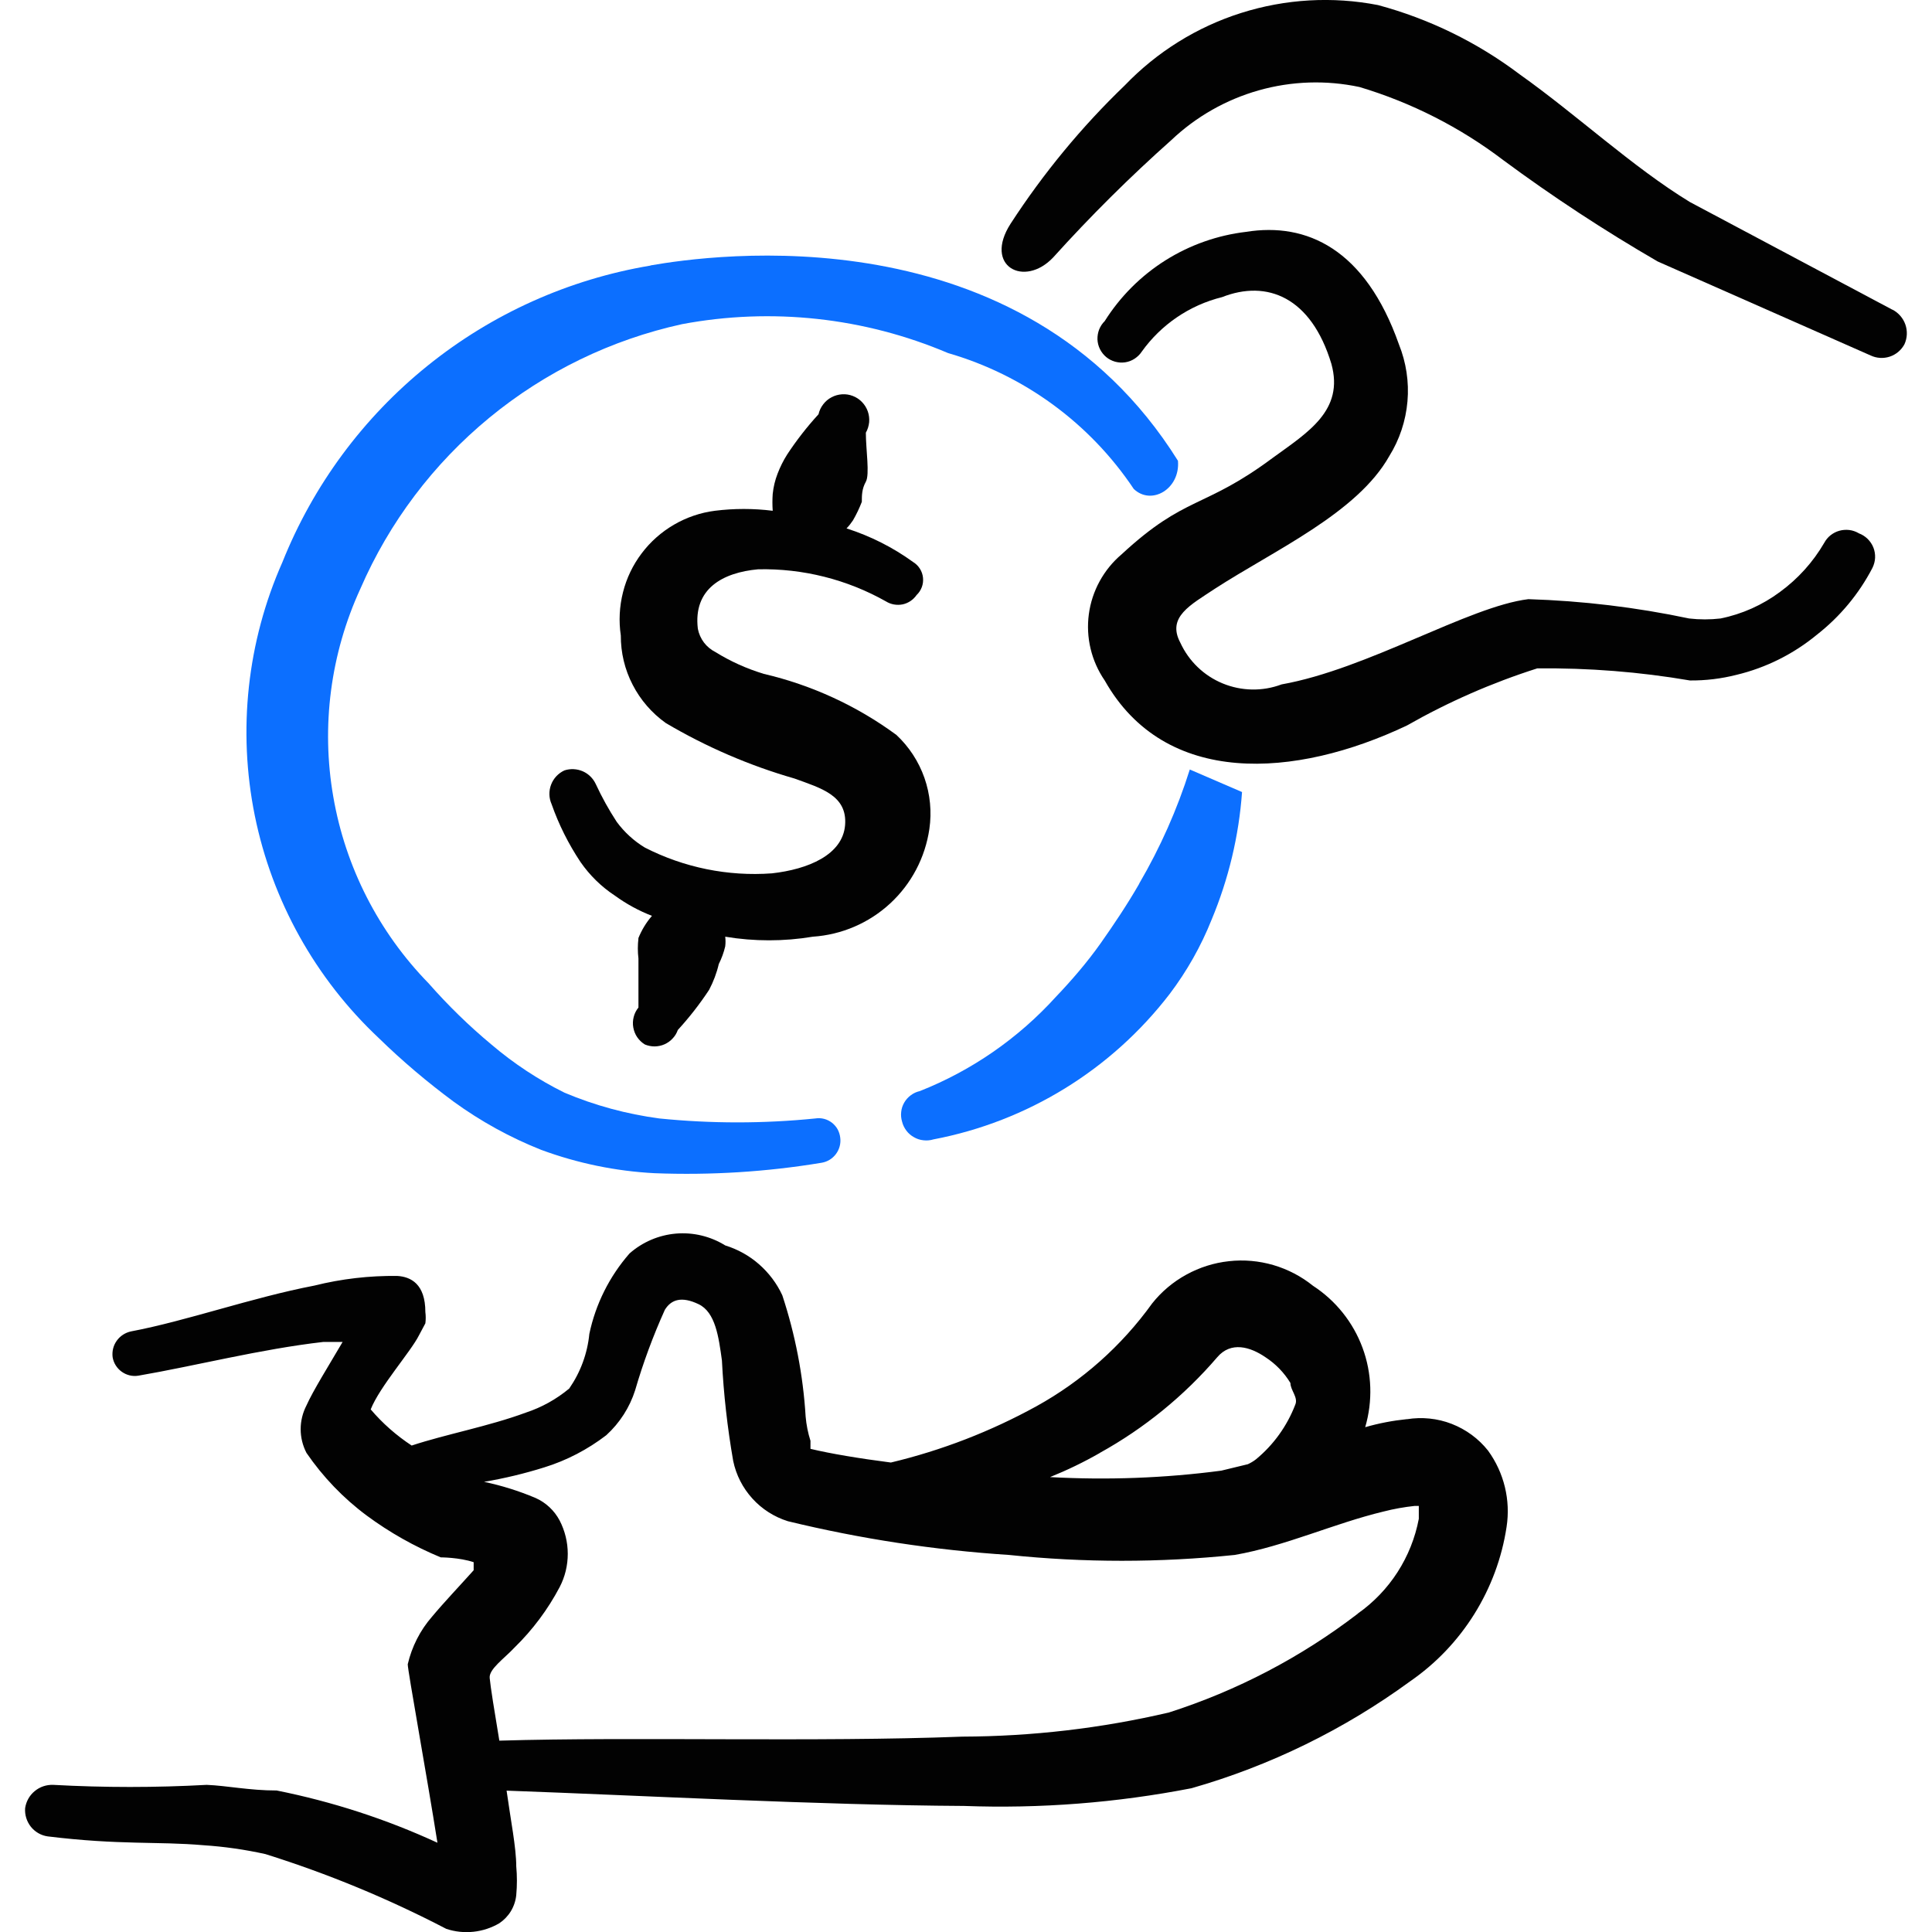
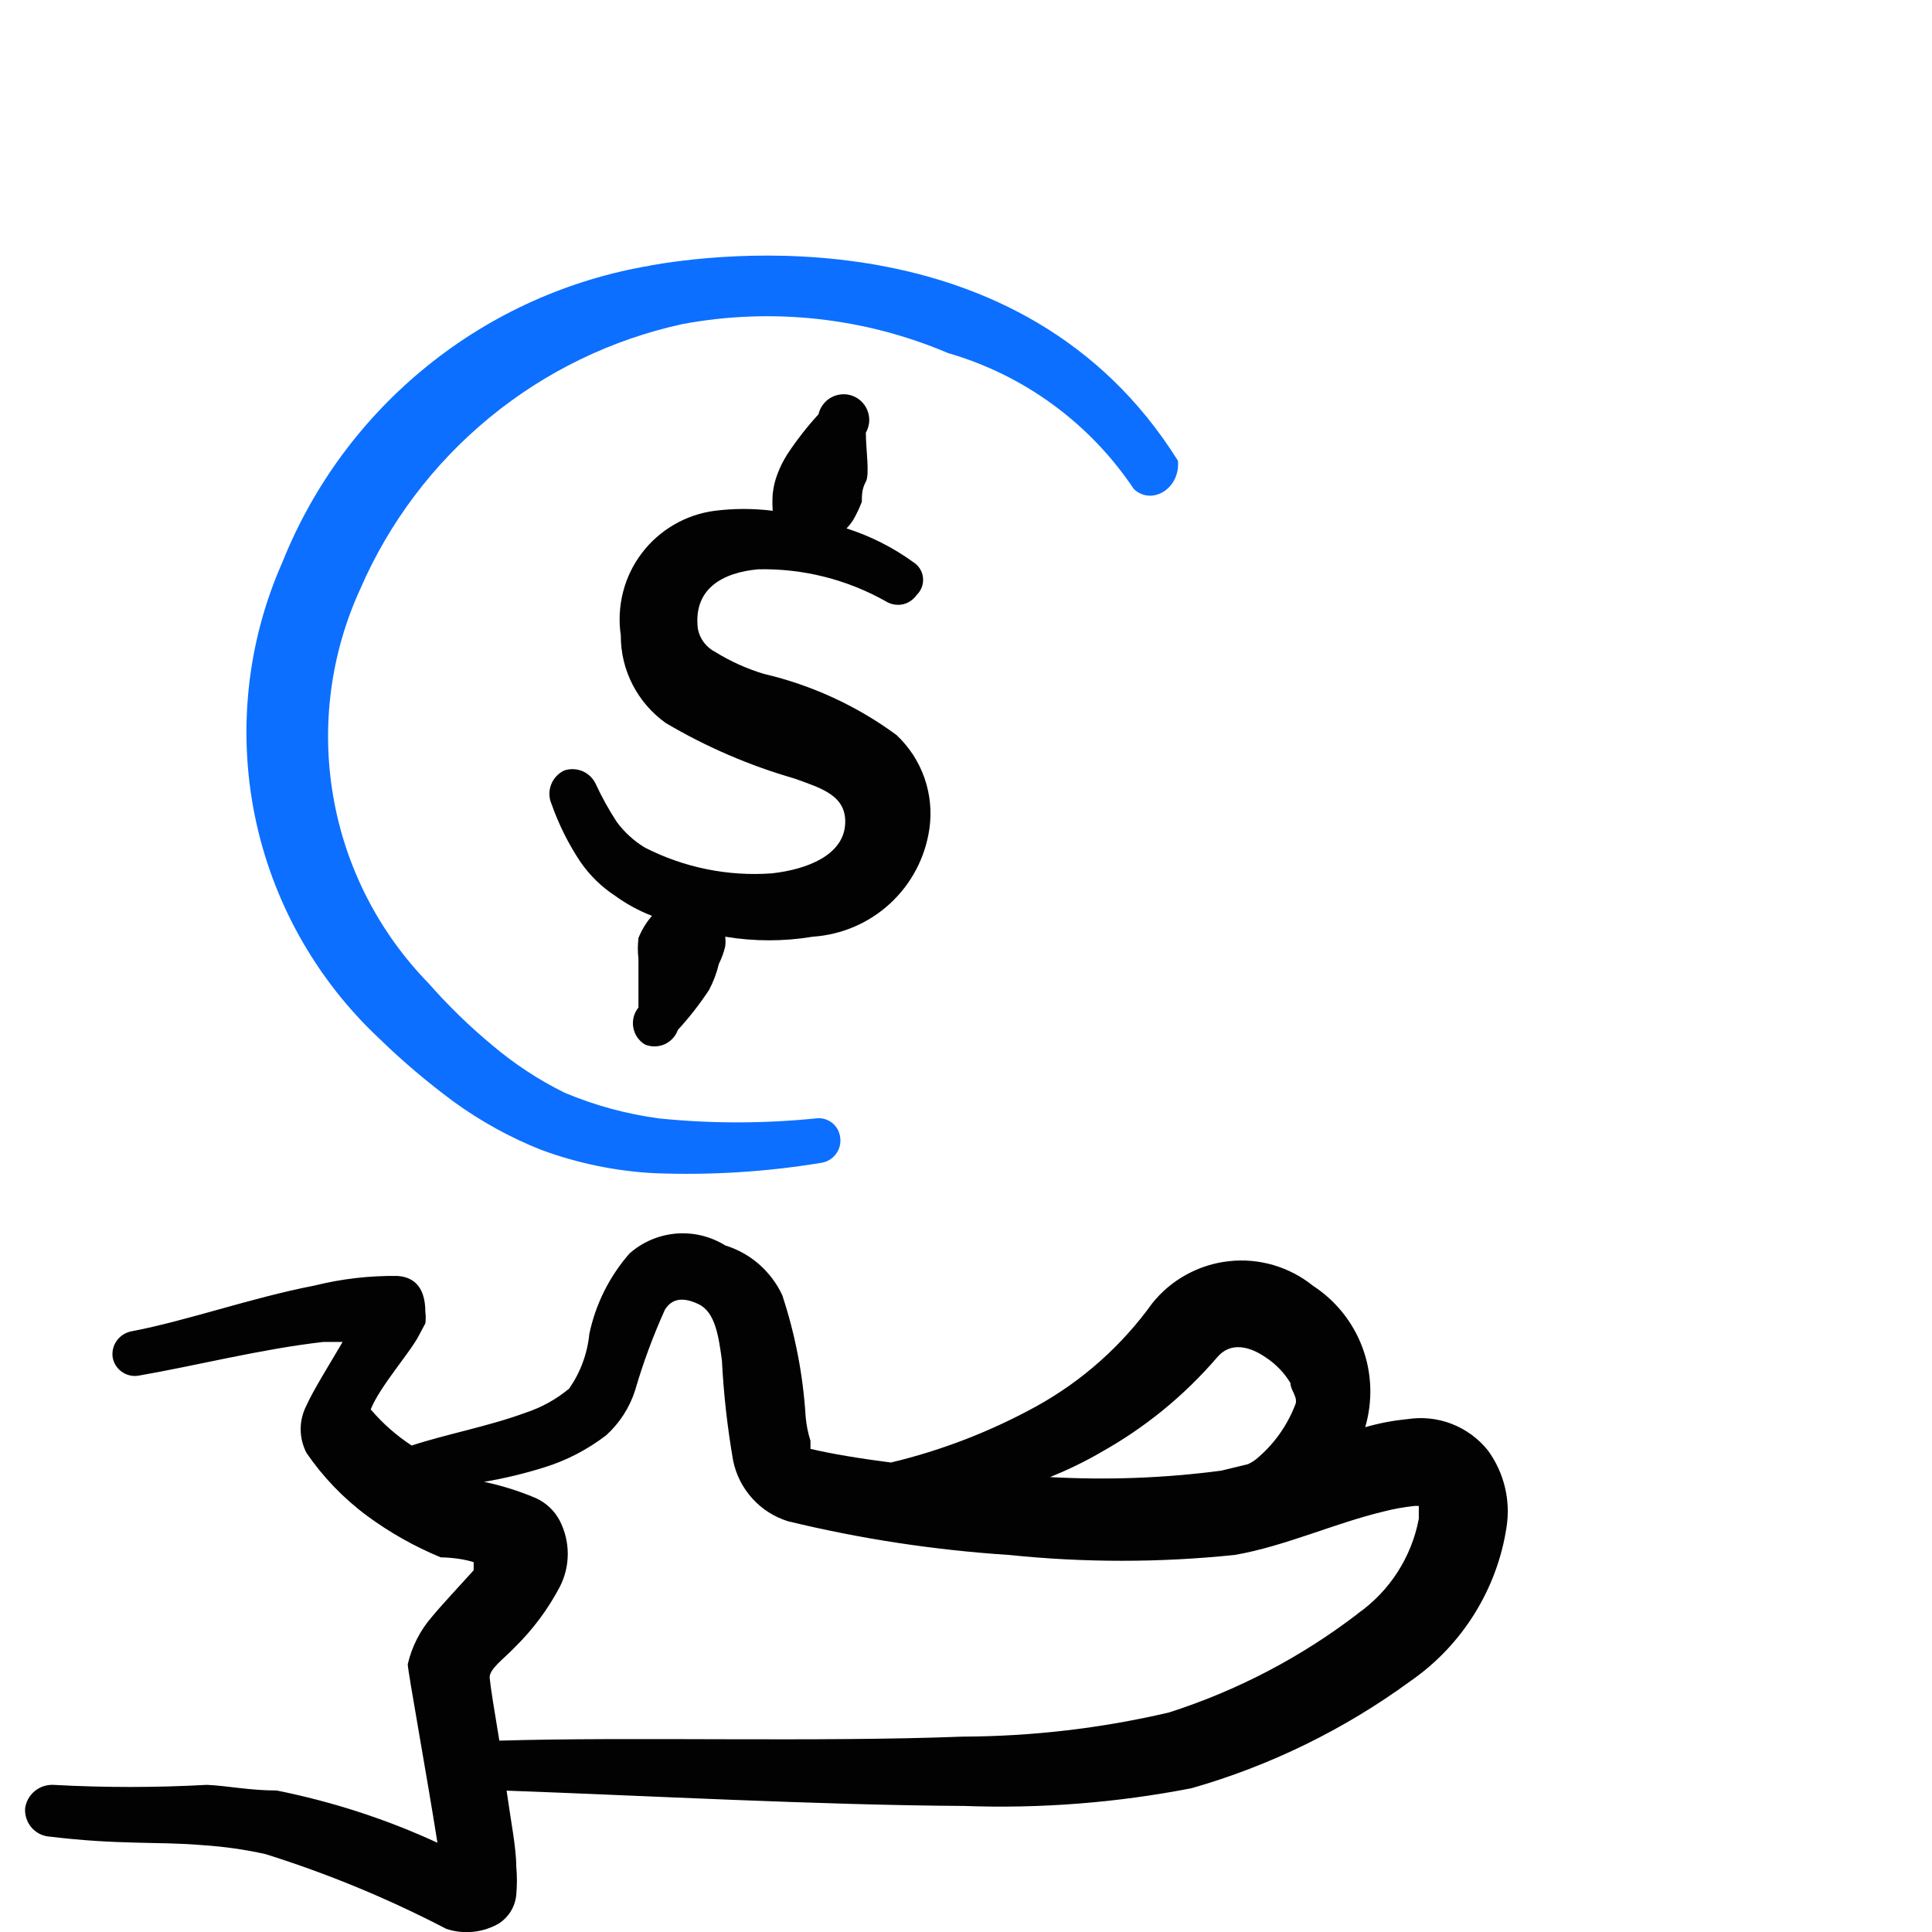
<svg xmlns="http://www.w3.org/2000/svg" fill="none" viewBox="0 0 24 24" id="Begging-Giving--Streamline-Freehand">
  <desc>
    Begging Giving Streamline Icon: https://streamlinehq.com
  </desc>
  <path fill="#020202" fill-rule="evenodd" d="M17.478 17.629c-0.176 0.018 -0.349 0.051 -0.519 0.1 0.095 -0.324 0.084 -0.67 -0.033 -0.986 -0.117 -0.317 -0.333 -0.587 -0.616 -0.771 -0.145 -0.117 -0.312 -0.204 -0.492 -0.257 -0.179 -0.052 -0.367 -0.069 -0.552 -0.048 -0.186 0.02 -0.365 0.077 -0.529 0.167 -0.164 0.09 -0.308 0.211 -0.424 0.357 -0.379 0.527 -0.87 0.964 -1.438 1.278 -0.569 0.313 -1.176 0.548 -1.808 0.699 -0.389 -0.05 -0.749 -0.11 -0.999 -0.17v-0.1c-0.031 -0.097 -0.051 -0.198 -0.06 -0.3 -0.031 -0.513 -0.129 -1.02 -0.29 -1.508 -0.068 -0.147 -0.167 -0.278 -0.289 -0.385 -0.122 -0.107 -0.265 -0.186 -0.42 -0.234 -0.182 -0.113 -0.397 -0.165 -0.611 -0.147 -0.214 0.018 -0.417 0.105 -0.578 0.247 -0.249 0.285 -0.421 0.628 -0.499 0.999 -0.024 0.244 -0.11 0.477 -0.25 0.679 -0.16 0.133 -0.342 0.234 -0.539 0.299 -0.459 0.17 -0.999 0.27 -1.418 0.409 -0.19 -0.125 -0.362 -0.276 -0.509 -0.449 0.11 -0.28 0.499 -0.719 0.599 -0.919l0.08 -0.15c0.006 -0.046 0.006 -0.093 0 -0.14 0 -0.349 -0.18 -0.439 -0.35 -0.449 -0.347 -0.004 -0.692 0.036 -1.029 0.12 -0.779 0.15 -1.588 0.439 -2.277 0.569 -0.071 0.015 -0.135 0.056 -0.177 0.115 -0.043 0.059 -0.061 0.132 -0.052 0.205 0.012 0.073 0.053 0.138 0.113 0.181 0.06 0.043 0.134 0.061 0.207 0.049 0.699 -0.12 1.518 -0.33 2.297 -0.419h0.24c-0.17 0.29 -0.369 0.609 -0.449 0.789 -0.047 0.091 -0.072 0.192 -0.072 0.295 0 0.102 0.025 0.203 0.072 0.294 0.205 0.299 0.458 0.563 0.749 0.779 0.284 0.21 0.593 0.384 0.919 0.519 0 0 0.23 0 0.409 0.06v0.1c-0.17 0.19 -0.369 0.399 -0.519 0.579 -0.147 0.169 -0.249 0.371 -0.3 0.589 0 0.08 0.24 1.398 0.369 2.217 -0.638 -0.294 -1.308 -0.511 -1.997 -0.649 -0.34 0 -0.619 -0.06 -0.869 -0.07 -0.635 0.035 -1.272 0.035 -1.907 0 -0.084 -0.003 -0.166 0.024 -0.23 0.078 -0.065 0.053 -0.107 0.129 -0.119 0.212 -0.006 0.083 0.02 0.165 0.071 0.23 0.052 0.065 0.126 0.108 0.208 0.12 0.899 0.11 1.358 0.06 1.937 0.11 0.259 0.017 0.516 0.054 0.769 0.11 0.775 0.243 1.527 0.554 2.247 0.929 0.109 0.036 0.223 0.048 0.337 0.036 0.114 -0.012 0.223 -0.048 0.322 -0.106 0.058 -0.039 0.108 -0.091 0.144 -0.151 0.036 -0.06 0.059 -0.128 0.066 -0.198 0.011 -0.12 0.011 -0.24 0 -0.359 0 -0.23 -0.07 -0.579 -0.12 -0.939 1.678 0.06 3.885 0.18 5.682 0.19 0.947 0.035 1.895 -0.039 2.826 -0.22 0.977 -0.279 1.896 -0.729 2.716 -1.328 0.32 -0.221 0.591 -0.505 0.797 -0.835 0.206 -0.33 0.343 -0.698 0.401 -1.082 0.052 -0.334 -0.031 -0.675 -0.23 -0.949 -0.118 -0.149 -0.274 -0.263 -0.451 -0.332 -0.177 -0.069 -0.37 -0.088 -0.557 -0.058Zm-3.815 0.419c0.553 -0.306 1.047 -0.709 1.458 -1.188 0.17 -0.2 0.409 -0.13 0.599 0 0.126 0.082 0.232 0.191 0.31 0.32 0 0.09 0.1 0.18 0.06 0.27 -0.102 0.265 -0.27 0.499 -0.489 0.679 -0.031 0.024 -0.065 0.044 -0.1 0.06l-0.33 0.08c-0.705 0.093 -1.417 0.119 -2.127 0.08 0.213 -0.086 0.42 -0.186 0.619 -0.3Zm3.205 1.997c-0.706 0.542 -1.5 0.957 -2.347 1.228 -0.841 0.197 -1.702 0.297 -2.566 0.3 -1.817 0.07 -4.074 0 -5.752 0.05 -0.06 -0.359 -0.11 -0.669 -0.12 -0.779 -0.01 -0.11 0.18 -0.24 0.31 -0.379 0.224 -0.219 0.413 -0.472 0.559 -0.749 0.067 -0.128 0.101 -0.27 0.101 -0.414 0 -0.144 -0.035 -0.286 -0.101 -0.414 -0.066 -0.124 -0.171 -0.223 -0.3 -0.28 -0.206 -0.087 -0.42 -0.154 -0.639 -0.2 0.253 -0.043 0.504 -0.103 0.749 -0.18 0.278 -0.086 0.538 -0.222 0.769 -0.399 0.167 -0.152 0.291 -0.345 0.359 -0.559 0.099 -0.341 0.223 -0.675 0.369 -0.999 0.08 -0.13 0.21 -0.17 0.419 -0.07 0.21 0.1 0.25 0.409 0.29 0.699 0.021 0.418 0.068 0.835 0.14 1.248 0.036 0.174 0.118 0.335 0.238 0.467 0.119 0.132 0.272 0.229 0.441 0.282 0.902 0.219 1.82 0.359 2.746 0.419 0.933 0.097 1.873 0.097 2.806 0 0.629 -0.11 1.228 -0.39 1.847 -0.539 0.128 -0.033 0.258 -0.056 0.389 -0.07h0.05v0.16c-0.09 0.476 -0.362 0.899 -0.759 1.178Z" clip-rule="evenodd" stroke-width="1" />
  <path fill="#020202" fill-rule="evenodd" d="M7.931 11.657c-0.01 0.083 -0.01 0.167 0 0.25v0.609c-0.028 0.034 -0.048 0.074 -0.059 0.117 -0.011 0.043 -0.013 0.087 -0.005 0.131 0.008 0.043 0.024 0.085 0.049 0.121 0.025 0.036 0.057 0.067 0.095 0.09 0.039 0.016 0.08 0.024 0.122 0.024 0.042 -0.001 0.083 -0.009 0.121 -0.026 0.038 -0.017 0.073 -0.041 0.101 -0.072 0.029 -0.03 0.051 -0.066 0.065 -0.106 0.143 -0.156 0.273 -0.323 0.389 -0.499 0.053 -0.101 0.094 -0.208 0.12 -0.32 0.035 -0.07 0.062 -0.143 0.08 -0.22 0.005 -0.04 0.005 -0.08 0 -0.12 0.36 0.06 0.728 0.06 1.088 0 0.358 -0.024 0.697 -0.169 0.961 -0.413 0.264 -0.244 0.435 -0.57 0.487 -0.925 0.031 -0.213 0.01 -0.431 -0.061 -0.634 -0.071 -0.203 -0.191 -0.387 -0.348 -0.534 -0.492 -0.362 -1.053 -0.62 -1.648 -0.759 -0.211 -0.064 -0.412 -0.154 -0.599 -0.27 -0.056 -0.028 -0.106 -0.069 -0.144 -0.119 -0.038 -0.05 -0.064 -0.109 -0.076 -0.171 -0.06 -0.499 0.31 -0.699 0.749 -0.739 0.556 -0.012 1.104 0.126 1.588 0.399 0.061 0.038 0.135 0.051 0.206 0.037 0.071 -0.015 0.133 -0.057 0.174 -0.116 0.029 -0.027 0.051 -0.061 0.065 -0.098 0.014 -0.037 0.019 -0.077 0.015 -0.117 -0.004 -0.04 -0.017 -0.078 -0.038 -0.111 -0.021 -0.034 -0.049 -0.062 -0.083 -0.083 -0.252 -0.183 -0.532 -0.324 -0.829 -0.419 0.03 -0.031 0.056 -0.064 0.08 -0.1 0.043 -0.074 0.079 -0.15 0.11 -0.23 0 -0.08 0 -0.16 0.05 -0.25 0.05 -0.09 0 -0.399 0 -0.609 0.023 -0.04 0.036 -0.084 0.041 -0.13 0.004 -0.046 -0.002 -0.092 -0.017 -0.135 -0.015 -0.043 -0.04 -0.083 -0.072 -0.116 -0.032 -0.033 -0.071 -0.059 -0.113 -0.075 -0.043 -0.017 -0.089 -0.024 -0.134 -0.021 -0.046 0.003 -0.09 0.015 -0.131 0.037 -0.041 0.021 -0.076 0.051 -0.104 0.088 -0.028 0.036 -0.048 0.078 -0.058 0.123 -0.143 0.156 -0.273 0.323 -0.389 0.499 -0.048 0.076 -0.088 0.156 -0.12 0.24 -0.031 0.08 -0.051 0.164 -0.06 0.25 -0.005 0.07 -0.005 0.14 0 0.21 -0.239 -0.03 -0.48 -0.03 -0.719 0 -0.179 0.023 -0.352 0.082 -0.508 0.173 -0.156 0.091 -0.293 0.212 -0.401 0.356 -0.109 0.144 -0.188 0.308 -0.232 0.484 -0.044 0.175 -0.054 0.357 -0.027 0.536 -0.001 0.213 0.049 0.423 0.147 0.612 0.097 0.189 0.239 0.353 0.412 0.476 0.501 0.296 1.038 0.528 1.598 0.689 0.33 0.12 0.659 0.21 0.629 0.579 -0.03 0.369 -0.459 0.549 -0.909 0.599 -0.545 0.04 -1.091 -0.071 -1.578 -0.32 -0.136 -0.082 -0.255 -0.191 -0.35 -0.32 -0.098 -0.15 -0.185 -0.307 -0.26 -0.469 -0.033 -0.071 -0.091 -0.128 -0.162 -0.159 -0.072 -0.031 -0.153 -0.035 -0.227 -0.011 -0.076 0.035 -0.136 0.098 -0.166 0.177 -0.03 0.078 -0.028 0.166 0.006 0.242 0.089 0.254 0.21 0.495 0.359 0.719 0.115 0.166 0.261 0.309 0.429 0.419 0.142 0.103 0.296 0.187 0.459 0.25 -0.072 0.083 -0.129 0.178 -0.17 0.28Z" clip-rule="evenodd" stroke-width="1" />
  <path fill="#0c6fff" fill-rule="evenodd" d="M8.081 3.299c-1.015 0.17 -1.968 0.598 -2.769 1.244 -0.801 0.645 -1.422 1.486 -1.804 2.441 -0.438 0.988 -0.557 2.088 -0.343 3.147 0.215 1.059 0.753 2.025 1.541 2.765 0.291 0.284 0.602 0.547 0.929 0.789 0.336 0.244 0.702 0.446 1.088 0.599 0.452 0.167 0.927 0.265 1.408 0.29 0.695 0.027 1.391 -0.016 2.077 -0.13 0.071 -0.012 0.134 -0.051 0.177 -0.109 0.043 -0.058 0.062 -0.13 0.053 -0.201 -0.004 -0.036 -0.015 -0.072 -0.032 -0.104 -0.018 -0.032 -0.042 -0.06 -0.071 -0.083 -0.029 -0.022 -0.062 -0.039 -0.098 -0.048 -0.035 -0.009 -0.072 -0.011 -0.109 -0.005 -0.644 0.065 -1.293 0.065 -1.937 0 -0.405 -0.054 -0.801 -0.161 -1.178 -0.32 -0.326 -0.161 -0.632 -0.363 -0.909 -0.599 -0.279 -0.232 -0.539 -0.486 -0.779 -0.759 -0.621 -0.636 -1.034 -1.444 -1.185 -2.32 -0.152 -0.875 -0.034 -1.776 0.337 -2.583 0.358 -0.825 0.907 -1.552 1.602 -2.124s1.514 -0.969 2.393 -1.162c1.113 -0.209 2.263 -0.084 3.305 0.359 0.944 0.273 1.761 0.871 2.307 1.688 0.22 0.21 0.579 0 0.549 -0.35 -1.947 -3.116 -5.812 -2.556 -6.551 -2.427Z" clip-rule="evenodd" stroke-width="1" />
-   <path fill="#0c6fff" fill-rule="evenodd" d="M14.152 10.978c-0.15 0.26 -0.31 0.499 -0.479 0.739 -0.17 0.24 -0.359 0.459 -0.559 0.669 -0.466 0.513 -1.043 0.913 -1.688 1.168 -0.04 0.009 -0.078 0.026 -0.111 0.051 -0.033 0.024 -0.061 0.055 -0.082 0.091s-0.034 0.075 -0.038 0.116c-0.005 0.041 -0.001 0.082 0.011 0.122 0.01 0.041 0.029 0.079 0.054 0.112 0.025 0.033 0.057 0.061 0.094 0.081 0.036 0.021 0.076 0.034 0.118 0.038 0.042 0.005 0.084 0.001 0.123 -0.011 1.167 -0.222 2.212 -0.865 2.936 -1.808 0.213 -0.282 0.388 -0.591 0.519 -0.919 0.211 -0.505 0.34 -1.041 0.379 -1.588l-0.649 -0.28c-0.156 0.495 -0.367 0.97 -0.629 1.418Z" clip-rule="evenodd" stroke-width="1" />
-   <path fill="#020202" fill-rule="evenodd" d="M23.09 6.624c-0.036 -0.021 -0.076 -0.035 -0.117 -0.04 -0.041 -0.005 -0.083 -0.002 -0.123 0.009 -0.04 0.011 -0.077 0.03 -0.11 0.056 -0.033 0.026 -0.059 0.058 -0.079 0.095 -0.139 0.239 -0.326 0.446 -0.549 0.609 -0.219 0.163 -0.471 0.276 -0.739 0.33 -0.129 0.015 -0.26 0.015 -0.39 0 -0.657 -0.139 -1.326 -0.219 -1.997 -0.24 -0.739 0.09 -1.997 0.869 -3.066 1.059 -0.236 0.089 -0.498 0.084 -0.731 -0.012 -0.234 -0.096 -0.422 -0.278 -0.527 -0.507 -0.17 -0.32 0.13 -0.469 0.429 -0.669 0.739 -0.479 1.768 -0.939 2.167 -1.648 0.128 -0.206 0.205 -0.438 0.226 -0.68 0.021 -0.241 -0.016 -0.484 -0.106 -0.708 -0.419 -1.188 -1.148 -1.518 -1.897 -1.398 -0.357 0.042 -0.7 0.163 -1.005 0.355 -0.304 0.192 -0.561 0.449 -0.753 0.754 -0.03 0.029 -0.053 0.065 -0.069 0.104 -0.015 0.039 -0.022 0.081 -0.021 0.123 0.002 0.042 0.012 0.083 0.031 0.121 0.019 0.038 0.045 0.071 0.077 0.098 0.032 0.027 0.07 0.046 0.111 0.058 0.041 0.011 0.083 0.014 0.124 0.008 0.042 -0.006 0.081 -0.021 0.117 -0.044 0.035 -0.023 0.066 -0.052 0.089 -0.087 0.241 -0.338 0.595 -0.579 0.999 -0.679 0.559 -0.22 1.108 0 1.358 0.829 0.16 0.579 -0.29 0.849 -0.729 1.168 -0.859 0.639 -1.079 0.459 -1.877 1.198 -0.223 0.189 -0.368 0.454 -0.407 0.743 -0.039 0.29 0.032 0.584 0.197 0.824 0.749 1.328 2.367 1.218 3.755 0.559 0.513 -0.292 1.055 -0.53 1.618 -0.709 0.636 -0.007 1.271 0.043 1.897 0.15 0.195 0.002 0.39 -0.022 0.579 -0.07 0.367 -0.088 0.708 -0.259 0.999 -0.499 0.286 -0.224 0.521 -0.506 0.689 -0.829 0.019 -0.039 0.031 -0.082 0.033 -0.125 0.002 -0.044 -0.005 -0.087 -0.021 -0.128 -0.016 -0.041 -0.041 -0.077 -0.072 -0.108 -0.031 -0.03 -0.068 -0.054 -0.109 -0.069Z" clip-rule="evenodd" stroke-width="1" />
-   <path fill="#020202" fill-rule="evenodd" d="M23.509 3.848 20.993 2.51c-0.719 -0.439 -1.398 -1.078 -2.117 -1.588 -0.525 -0.396 -1.122 -0.688 -1.758 -0.859 -0.566 -0.11 -1.151 -0.076 -1.7 0.098 -0.55 0.174 -1.047 0.484 -1.446 0.9 -0.537 0.516 -1.012 1.093 -1.418 1.718 -0.34 0.529 0.17 0.799 0.529 0.419 0.462 -0.512 0.952 -0.999 1.468 -1.458 0.307 -0.291 0.68 -0.503 1.087 -0.618 0.407 -0.115 0.836 -0.129 1.25 -0.041 0.645 0.193 1.251 0.501 1.787 0.909 0.615 0.455 1.256 0.875 1.917 1.258l2.646 1.168c0.074 0.035 0.16 0.04 0.238 0.014 0.078 -0.026 0.143 -0.081 0.182 -0.154 0.035 -0.077 0.039 -0.165 0.011 -0.245 -0.028 -0.08 -0.086 -0.146 -0.161 -0.185Z" clip-rule="evenodd" stroke-width="1" />
</svg>